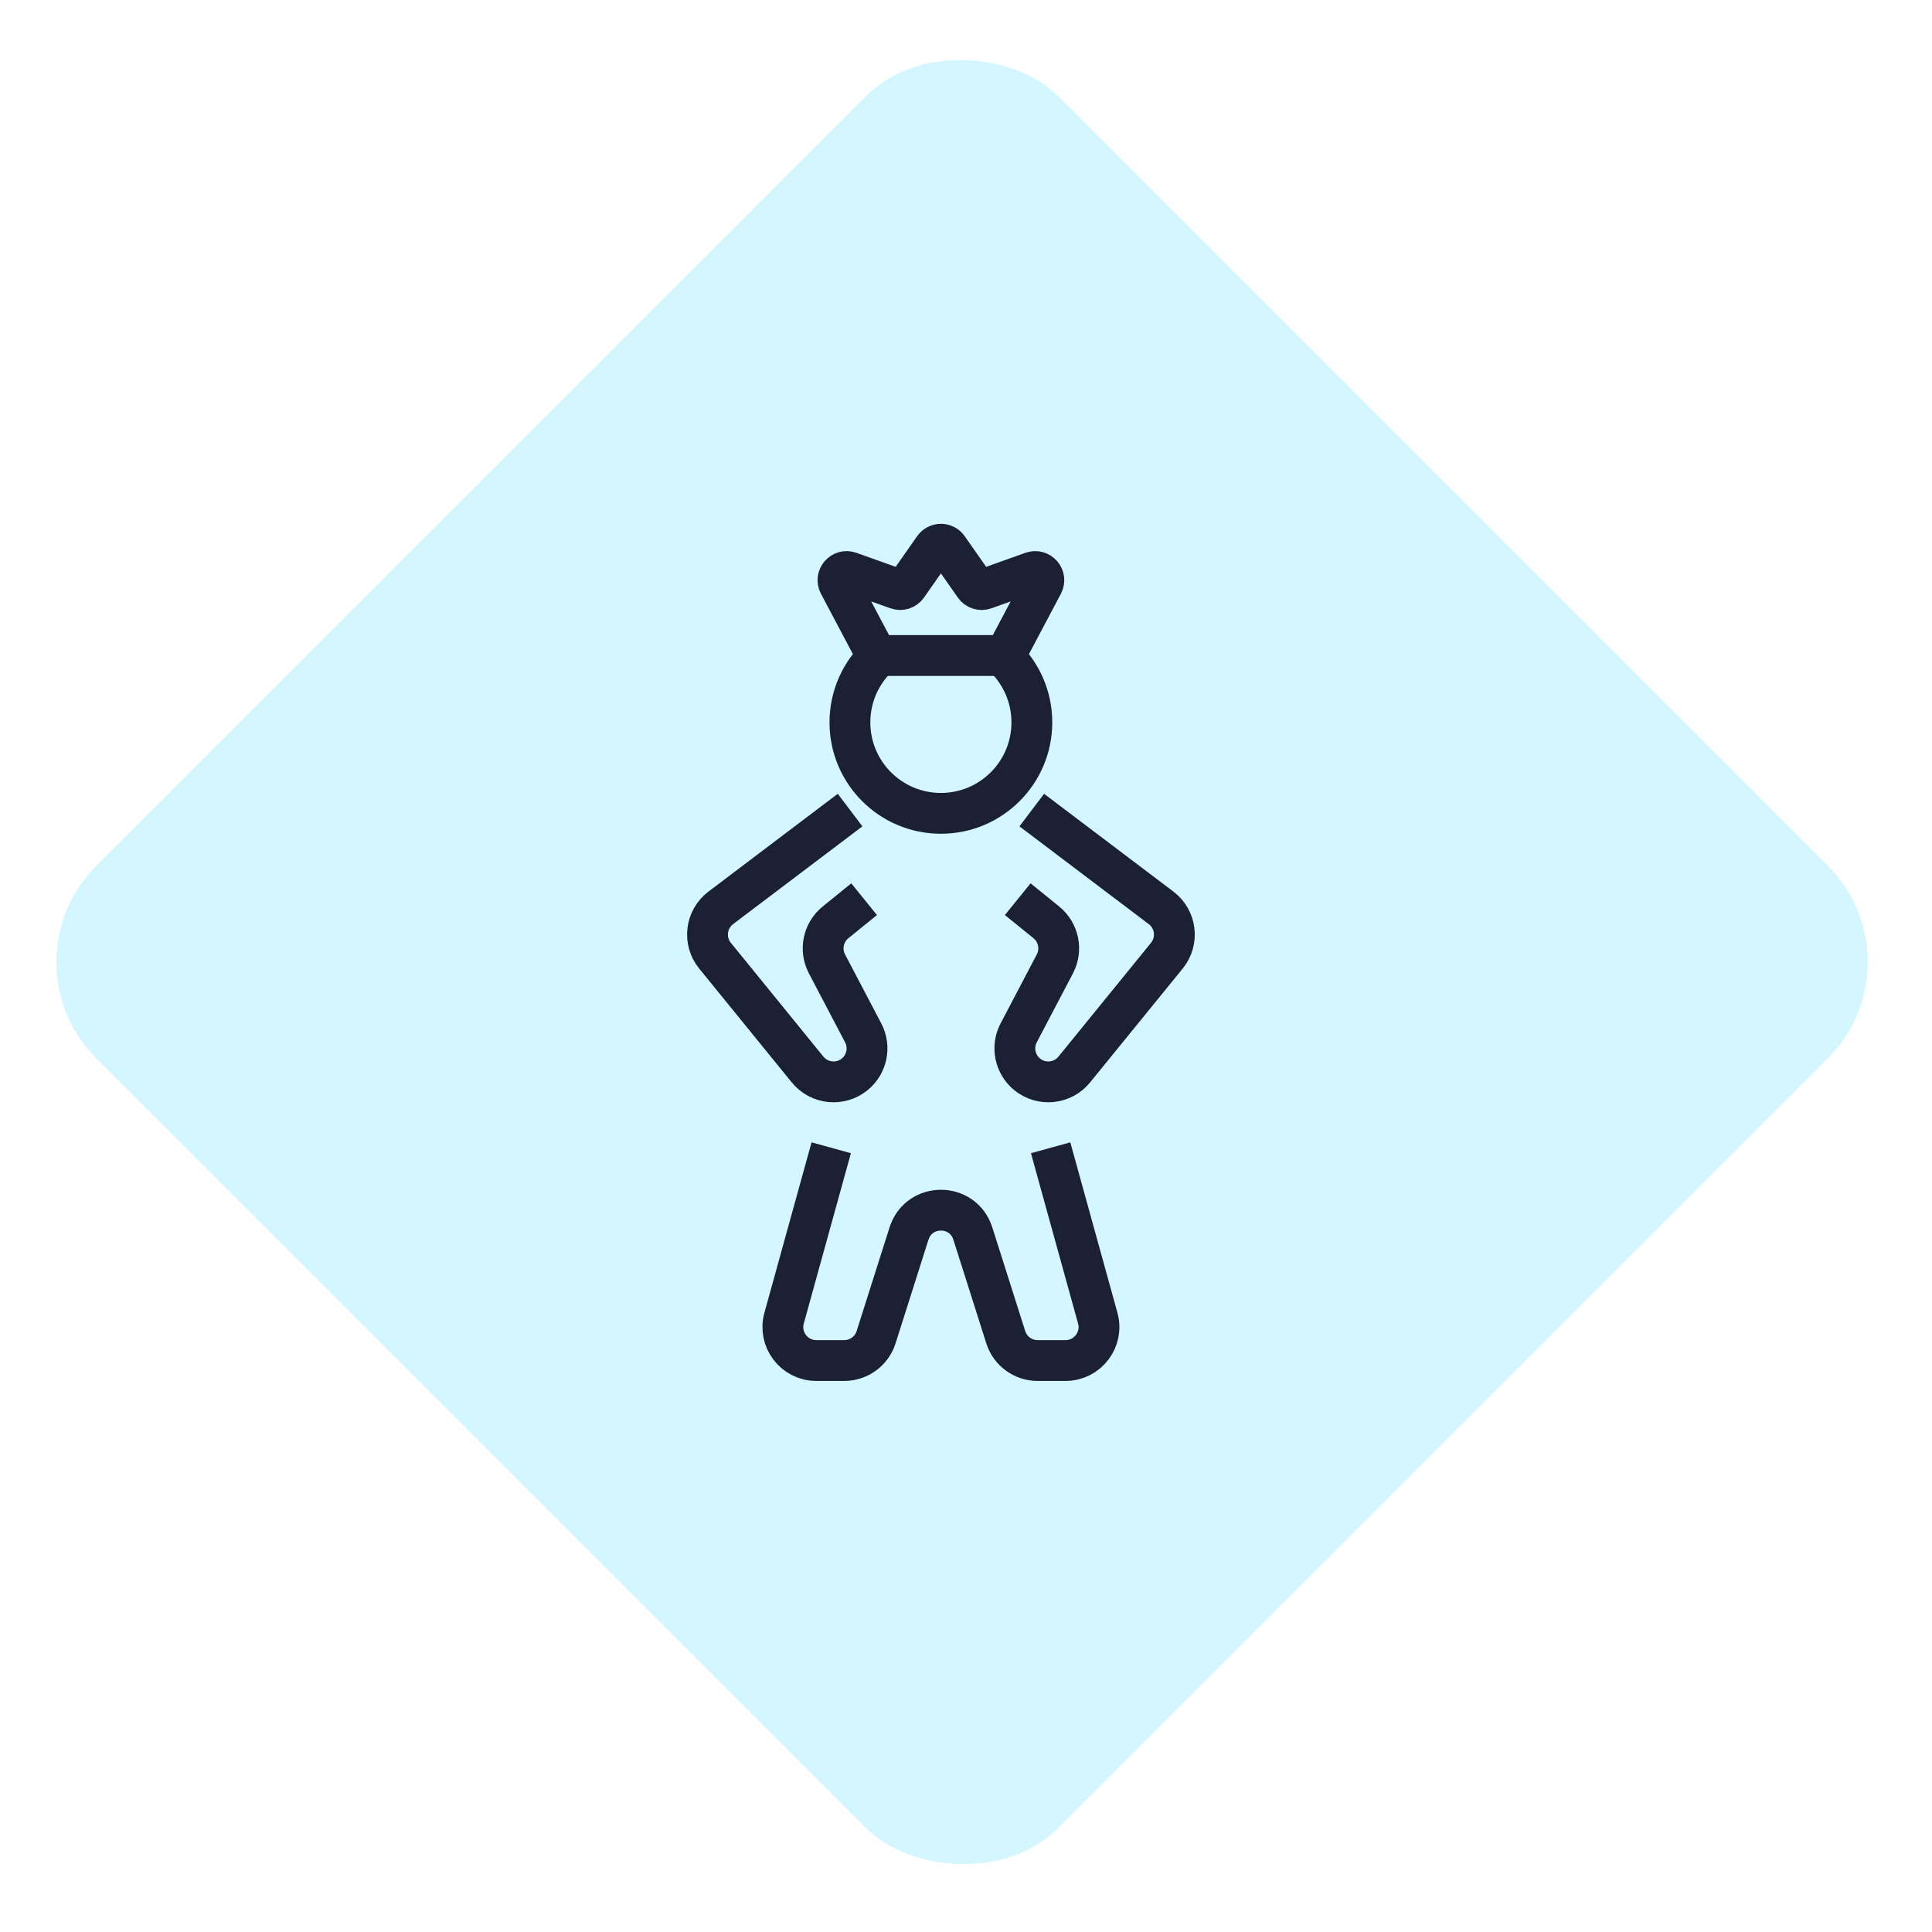
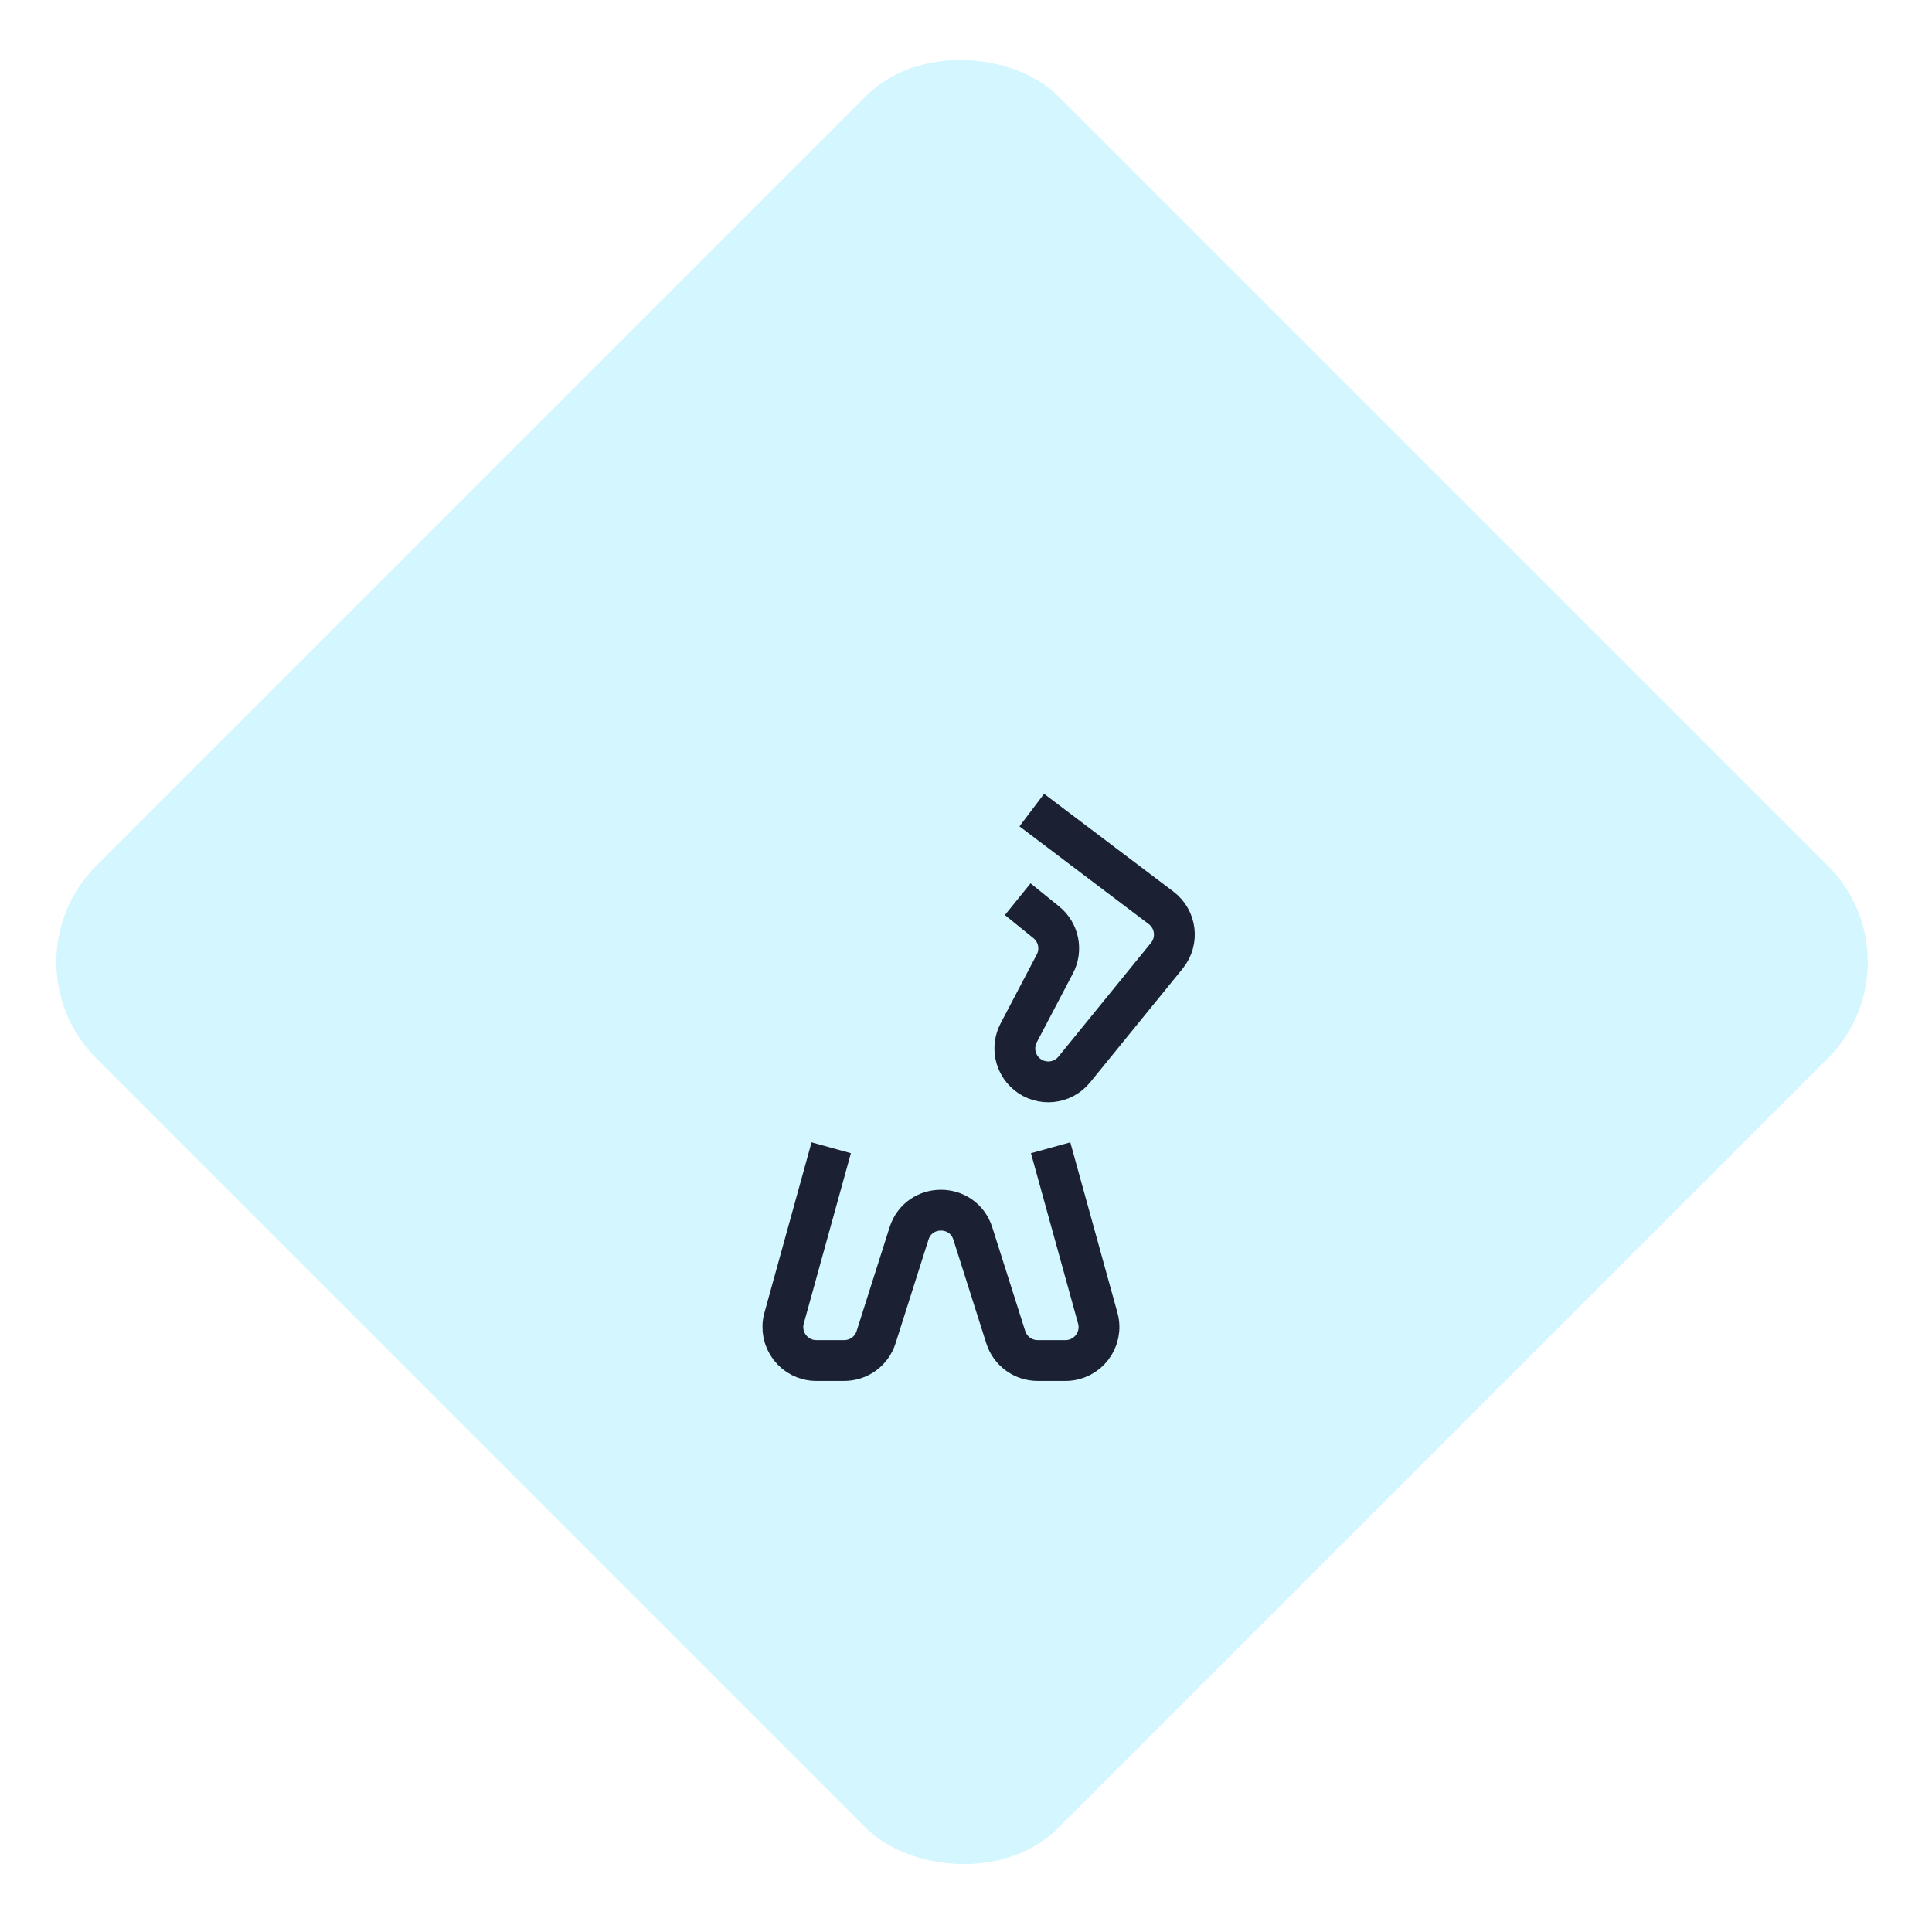
<svg xmlns="http://www.w3.org/2000/svg" width="71" height="71" viewBox="0 0 71 71" fill="none">
  <rect y="35.355" width="50" height="50" rx="5" transform="rotate(-45 0 35.355)" fill="#28D5FE" fill-opacity="0.2" />
-   <path d="M36.843 24.089C37.506 24.7 37.92 25.576 37.92 26.547C37.92 28.393 36.424 29.89 34.577 29.89C32.731 29.89 31.234 28.394 31.234 26.547C31.234 25.575 31.649 24.7 32.312 24.089" stroke="#1B2032" stroke-width="1.5" stroke-miterlimit="10" />
-   <path d="M37.027 23.92L38.324 21.471C38.459 21.214 38.209 20.924 37.935 21.022L36.183 21.648C36.048 21.697 35.897 21.648 35.815 21.531L34.839 20.136C34.712 19.955 34.444 19.955 34.318 20.136L33.341 21.531C33.259 21.648 33.109 21.696 32.974 21.648L31.221 21.022C30.948 20.924 30.697 21.214 30.833 21.471L32.13 23.92C32.185 24.024 32.293 24.09 32.411 24.09H36.747C36.865 24.09 36.973 24.024 37.028 23.92H37.027Z" stroke="#1B2032" stroke-width="1.5" stroke-miterlimit="10" />
  <path d="M37.917 29.77L42.669 33.363C43.225 33.783 43.321 34.58 42.882 35.12L39.479 39.304C39.049 39.833 38.272 39.911 37.745 39.48C37.294 39.11 37.165 38.474 37.436 37.957L38.766 35.423C39.038 34.904 38.907 34.265 38.452 33.896L37.401 33.045" stroke="#1B2032" stroke-width="1.5" stroke-miterlimit="10" />
-   <path d="M31.756 33.045L30.706 33.896C30.25 34.265 30.119 34.904 30.391 35.423L31.721 37.957C31.993 38.474 31.864 39.11 31.412 39.48C30.885 39.911 30.108 39.833 29.678 39.304L26.276 35.12C25.837 34.58 25.933 33.783 26.488 33.363L31.24 29.77" stroke="#1B2032" stroke-width="1.5" stroke-miterlimit="10" />
  <path d="M30.547 42.18L28.815 48.442C28.598 49.225 29.187 49.999 30 49.999H31.024C31.56 49.999 32.034 49.653 32.196 49.142L33.406 45.331C33.77 44.188 35.387 44.188 35.751 45.331L36.961 49.142C37.123 49.653 37.597 49.999 38.133 49.999H39.157C39.969 49.999 40.559 49.225 40.342 48.442L38.61 42.18" stroke="#1B2032" stroke-width="1.5" stroke-miterlimit="10" />
</svg>